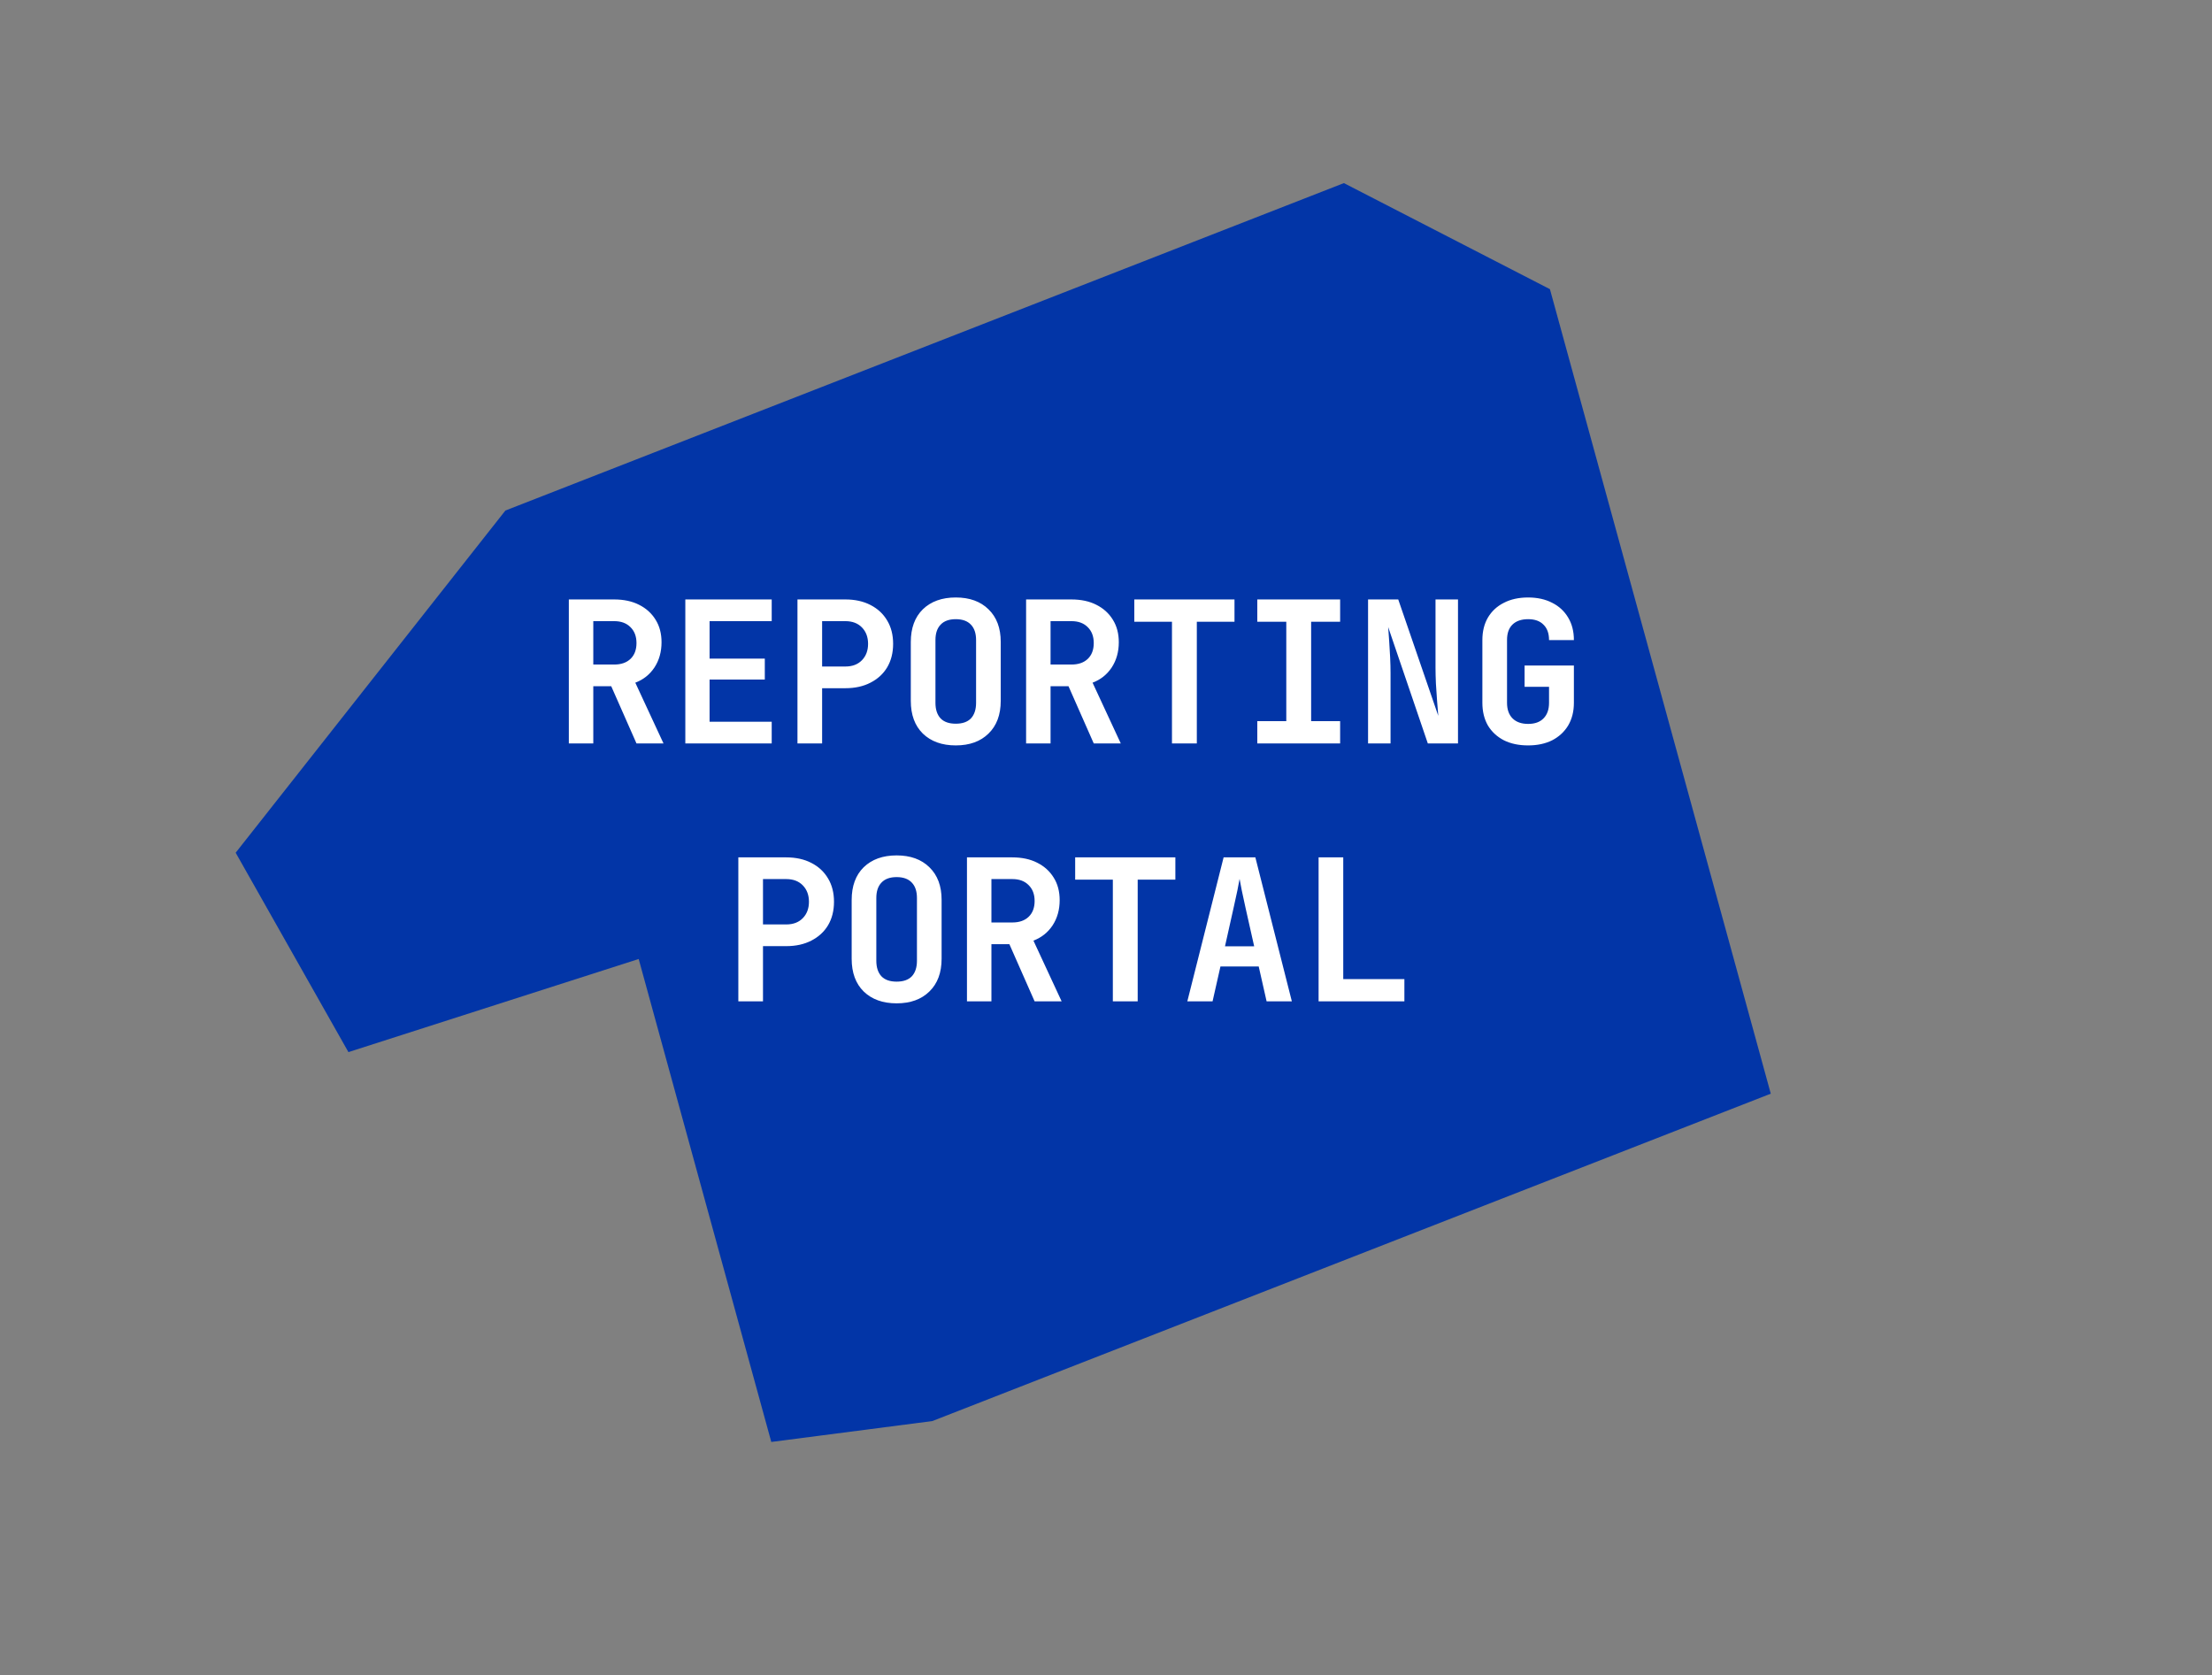
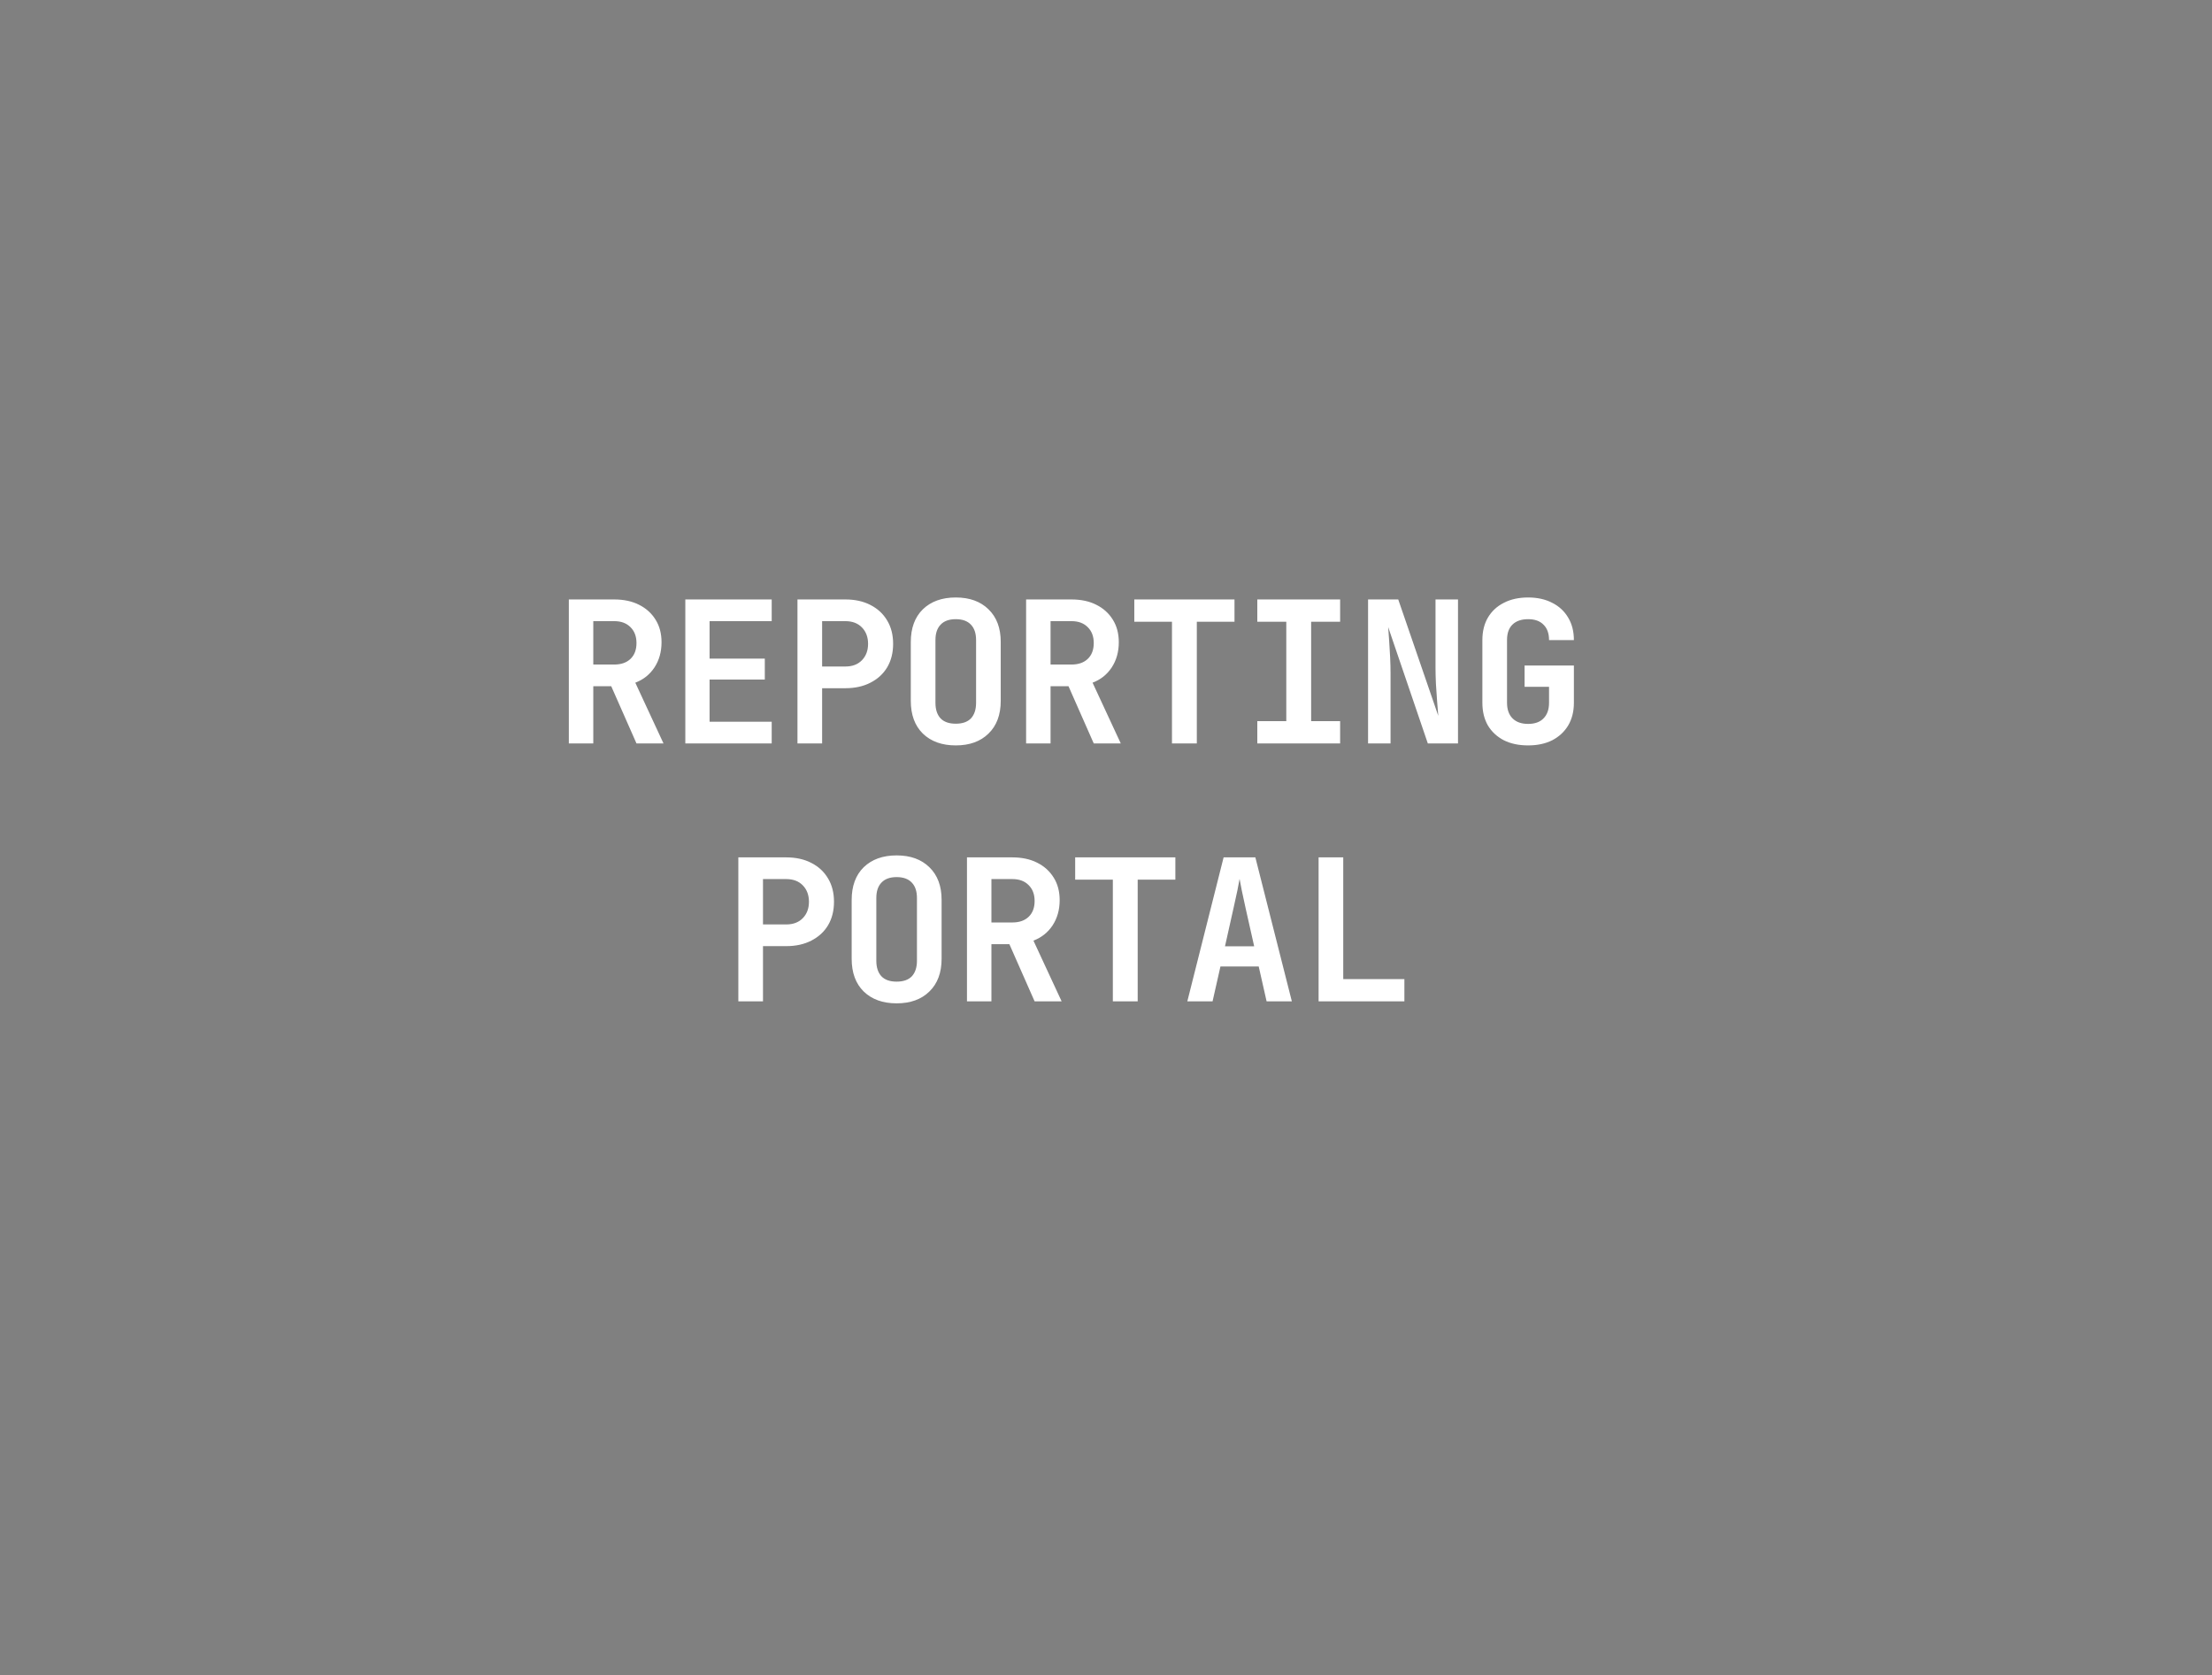
<svg xmlns="http://www.w3.org/2000/svg" width="729" height="552" viewBox="0 0 729 552" fill="none">
  <rect x="0" y="0" width="729" height="552" fill="#808080" stroke="none" />
-   <path d="M254.19 475.199L307.255 468.318L583.586 360.424L510.805 95.296L442.904 60.339L166.558 168.249L77.667 281.016L114.828 346.723L210.487 316.039L254.19 475.199Z" fill="#0235A7" />
  <path d="M187.469 245V197.55H202.419C205.583 197.55 208.313 198.135 210.609 199.305C212.949 200.475 214.769 202.122 216.069 204.245C217.369 206.325 218.019 208.795 218.019 211.655C218.019 214.818 217.239 217.592 215.679 219.975C214.119 222.315 212.018 223.983 209.374 224.98L218.669 245H209.764L201.444 226.15H195.529V245H187.469ZM195.529 219H202.419C204.716 219 206.514 218.372 207.814 217.115C209.114 215.858 209.764 214.125 209.764 211.915C209.764 209.705 209.093 207.95 207.749 206.65C206.449 205.35 204.673 204.7 202.419 204.7H195.529V219ZM225.859 245V197.55H254.329V204.7H233.854V217.05H252.054V223.94H233.854V237.85H254.329V245H225.859ZM262.818 245V197.55H278.613C281.777 197.55 284.528 198.157 286.868 199.37C289.252 200.583 291.093 202.295 292.393 204.505C293.693 206.672 294.343 209.228 294.343 212.175C294.343 215.122 293.693 217.7 292.393 219.91C291.093 222.077 289.252 223.767 286.868 224.98C284.528 226.193 281.777 226.8 278.613 226.8H270.943V245H262.818ZM270.943 219.65H278.613C280.91 219.65 282.73 218.957 284.073 217.57C285.417 216.183 286.088 214.385 286.088 212.175C286.088 209.965 285.417 208.167 284.073 206.78C282.73 205.393 280.91 204.7 278.613 204.7H270.943V219.65ZM314.988 245.65C310.438 245.65 306.82 244.35 304.133 241.75C301.49 239.15 300.168 235.553 300.168 230.96V211.59C300.168 206.997 301.49 203.4 304.133 200.8C306.82 198.2 310.438 196.9 314.988 196.9C319.538 196.9 323.135 198.2 325.778 200.8C328.465 203.4 329.808 206.975 329.808 211.525V230.96C329.808 235.553 328.465 239.15 325.778 241.75C323.135 244.35 319.538 245.65 314.988 245.65ZM314.988 238.5C317.198 238.5 318.866 237.915 319.993 236.745C321.12 235.532 321.683 233.82 321.683 231.61V210.94C321.683 208.73 321.12 207.04 319.993 205.87C318.866 204.657 317.198 204.05 314.988 204.05C312.778 204.05 311.11 204.657 309.983 205.87C308.856 207.04 308.293 208.73 308.293 210.94V231.61C308.293 233.82 308.856 235.532 309.983 236.745C311.11 237.915 312.778 238.5 314.988 238.5ZM338.168 245V197.55H353.118C356.281 197.55 359.011 198.135 361.308 199.305C363.648 200.475 365.468 202.122 366.768 204.245C368.068 206.325 368.718 208.795 368.718 211.655C368.718 214.818 367.938 217.592 366.378 219.975C364.818 222.315 362.716 223.983 360.073 224.98L369.368 245H360.463L352.143 226.15H346.228V245H338.168ZM346.228 219H353.118C355.414 219 357.213 218.372 358.513 217.115C359.813 215.858 360.463 214.125 360.463 211.915C360.463 209.705 359.791 207.95 358.448 206.65C357.148 205.35 355.371 204.7 353.118 204.7H346.228V219ZM386.242 245V204.895H373.827V197.55H406.847V204.895H394.432V245H386.242ZM414.362 245V237.655H423.917V204.895H414.362V197.55H441.662V204.895H432.107V237.655H441.662V245H414.362ZM450.867 245V197.55H460.812L474.007 235.9C473.877 234.513 473.747 232.888 473.617 231.025C473.487 229.118 473.357 227.19 473.227 225.24C473.14 223.29 473.097 221.557 473.097 220.04V197.55H480.507V245H470.562L457.497 206.65C457.583 207.907 457.692 209.423 457.822 211.2C457.952 212.977 458.06 214.797 458.147 216.66C458.233 218.523 458.277 220.235 458.277 221.795V245H450.867ZM503.621 245.65C500.544 245.65 497.879 245.087 495.626 243.96C493.373 242.79 491.618 241.165 490.361 239.085C489.148 236.962 488.541 234.47 488.541 231.61V210.94C488.541 208.08 489.148 205.61 490.361 203.53C491.618 201.407 493.373 199.782 495.626 198.655C497.879 197.485 500.544 196.9 503.621 196.9C506.654 196.9 509.298 197.485 511.551 198.655C513.804 199.782 515.559 201.407 516.816 203.53C518.073 205.61 518.701 208.08 518.701 210.94H510.511C510.511 208.73 509.904 207.04 508.691 205.87C507.521 204.657 505.831 204.05 503.621 204.05C501.411 204.05 499.699 204.635 498.486 205.805C497.273 206.975 496.666 208.665 496.666 210.875V231.61C496.666 233.82 497.273 235.532 498.486 236.745C499.699 237.958 501.411 238.565 503.621 238.565C505.831 238.565 507.521 237.958 508.691 236.745C509.904 235.532 510.511 233.82 510.511 231.61V226.345H502.451V219.325H518.701V231.61C518.701 234.47 518.073 236.962 516.816 239.085C515.559 241.165 513.804 242.79 511.551 243.96C509.298 245.087 506.654 245.65 503.621 245.65ZM243.331 330V282.55H259.126C262.29 282.55 265.041 283.157 267.381 284.37C269.765 285.583 271.606 287.295 272.906 289.505C274.206 291.672 274.856 294.228 274.856 297.175C274.856 300.122 274.206 302.7 272.906 304.91C271.606 307.077 269.765 308.767 267.381 309.98C265.041 311.193 262.29 311.8 259.126 311.8H251.456V330H243.331ZM251.456 304.65H259.126C261.423 304.65 263.243 303.957 264.586 302.57C265.93 301.183 266.601 299.385 266.601 297.175C266.601 294.965 265.93 293.167 264.586 291.78C263.243 290.393 261.423 289.7 259.126 289.7H251.456V304.65ZM295.501 330.65C290.951 330.65 287.332 329.35 284.646 326.75C282.002 324.15 280.681 320.553 280.681 315.96V296.59C280.681 291.997 282.002 288.4 284.646 285.8C287.332 283.2 290.951 281.9 295.501 281.9C300.051 281.9 303.647 283.2 306.291 285.8C308.977 288.4 310.321 291.975 310.321 296.525V315.96C310.321 320.553 308.977 324.15 306.291 326.75C303.647 329.35 300.051 330.65 295.501 330.65ZM295.501 323.5C297.711 323.5 299.379 322.915 300.506 321.745C301.632 320.532 302.196 318.82 302.196 316.61V295.94C302.196 293.73 301.632 292.04 300.506 290.87C299.379 289.657 297.711 289.05 295.501 289.05C293.291 289.05 291.622 289.657 290.496 290.87C289.369 292.04 288.806 293.73 288.806 295.94V316.61C288.806 318.82 289.369 320.532 290.496 321.745C291.622 322.915 293.291 323.5 295.501 323.5ZM318.68 330V282.55H333.63C336.794 282.55 339.524 283.135 341.82 284.305C344.16 285.475 345.98 287.122 347.28 289.245C348.58 291.325 349.23 293.795 349.23 296.655C349.23 299.818 348.45 302.592 346.89 304.975C345.33 307.315 343.229 308.983 340.585 309.98L349.88 330H340.975L332.655 311.15H326.74V330H318.68ZM326.74 304H333.63C335.927 304 337.725 303.372 339.025 302.115C340.325 300.858 340.975 299.125 340.975 296.915C340.975 294.705 340.304 292.95 338.96 291.65C337.66 290.35 335.884 289.7 333.63 289.7H326.74V304ZM366.755 330V289.895H354.34V282.55H387.36V289.895H374.945V330H366.755ZM391.3 330L403.26 282.55H413.725L425.75 330H417.43L414.83 318.495H402.22L399.62 330H391.3ZM403.715 311.865H413.335L410.475 299.125C409.998 297.002 409.586 295.095 409.24 293.405C408.893 291.672 408.655 290.415 408.525 289.635C408.395 290.415 408.156 291.672 407.81 293.405C407.463 295.095 407.051 296.98 406.575 299.06L403.715 311.865ZM434.564 330V282.55H442.689V322.655H462.839V330H434.564Z" fill="white" />
</svg>